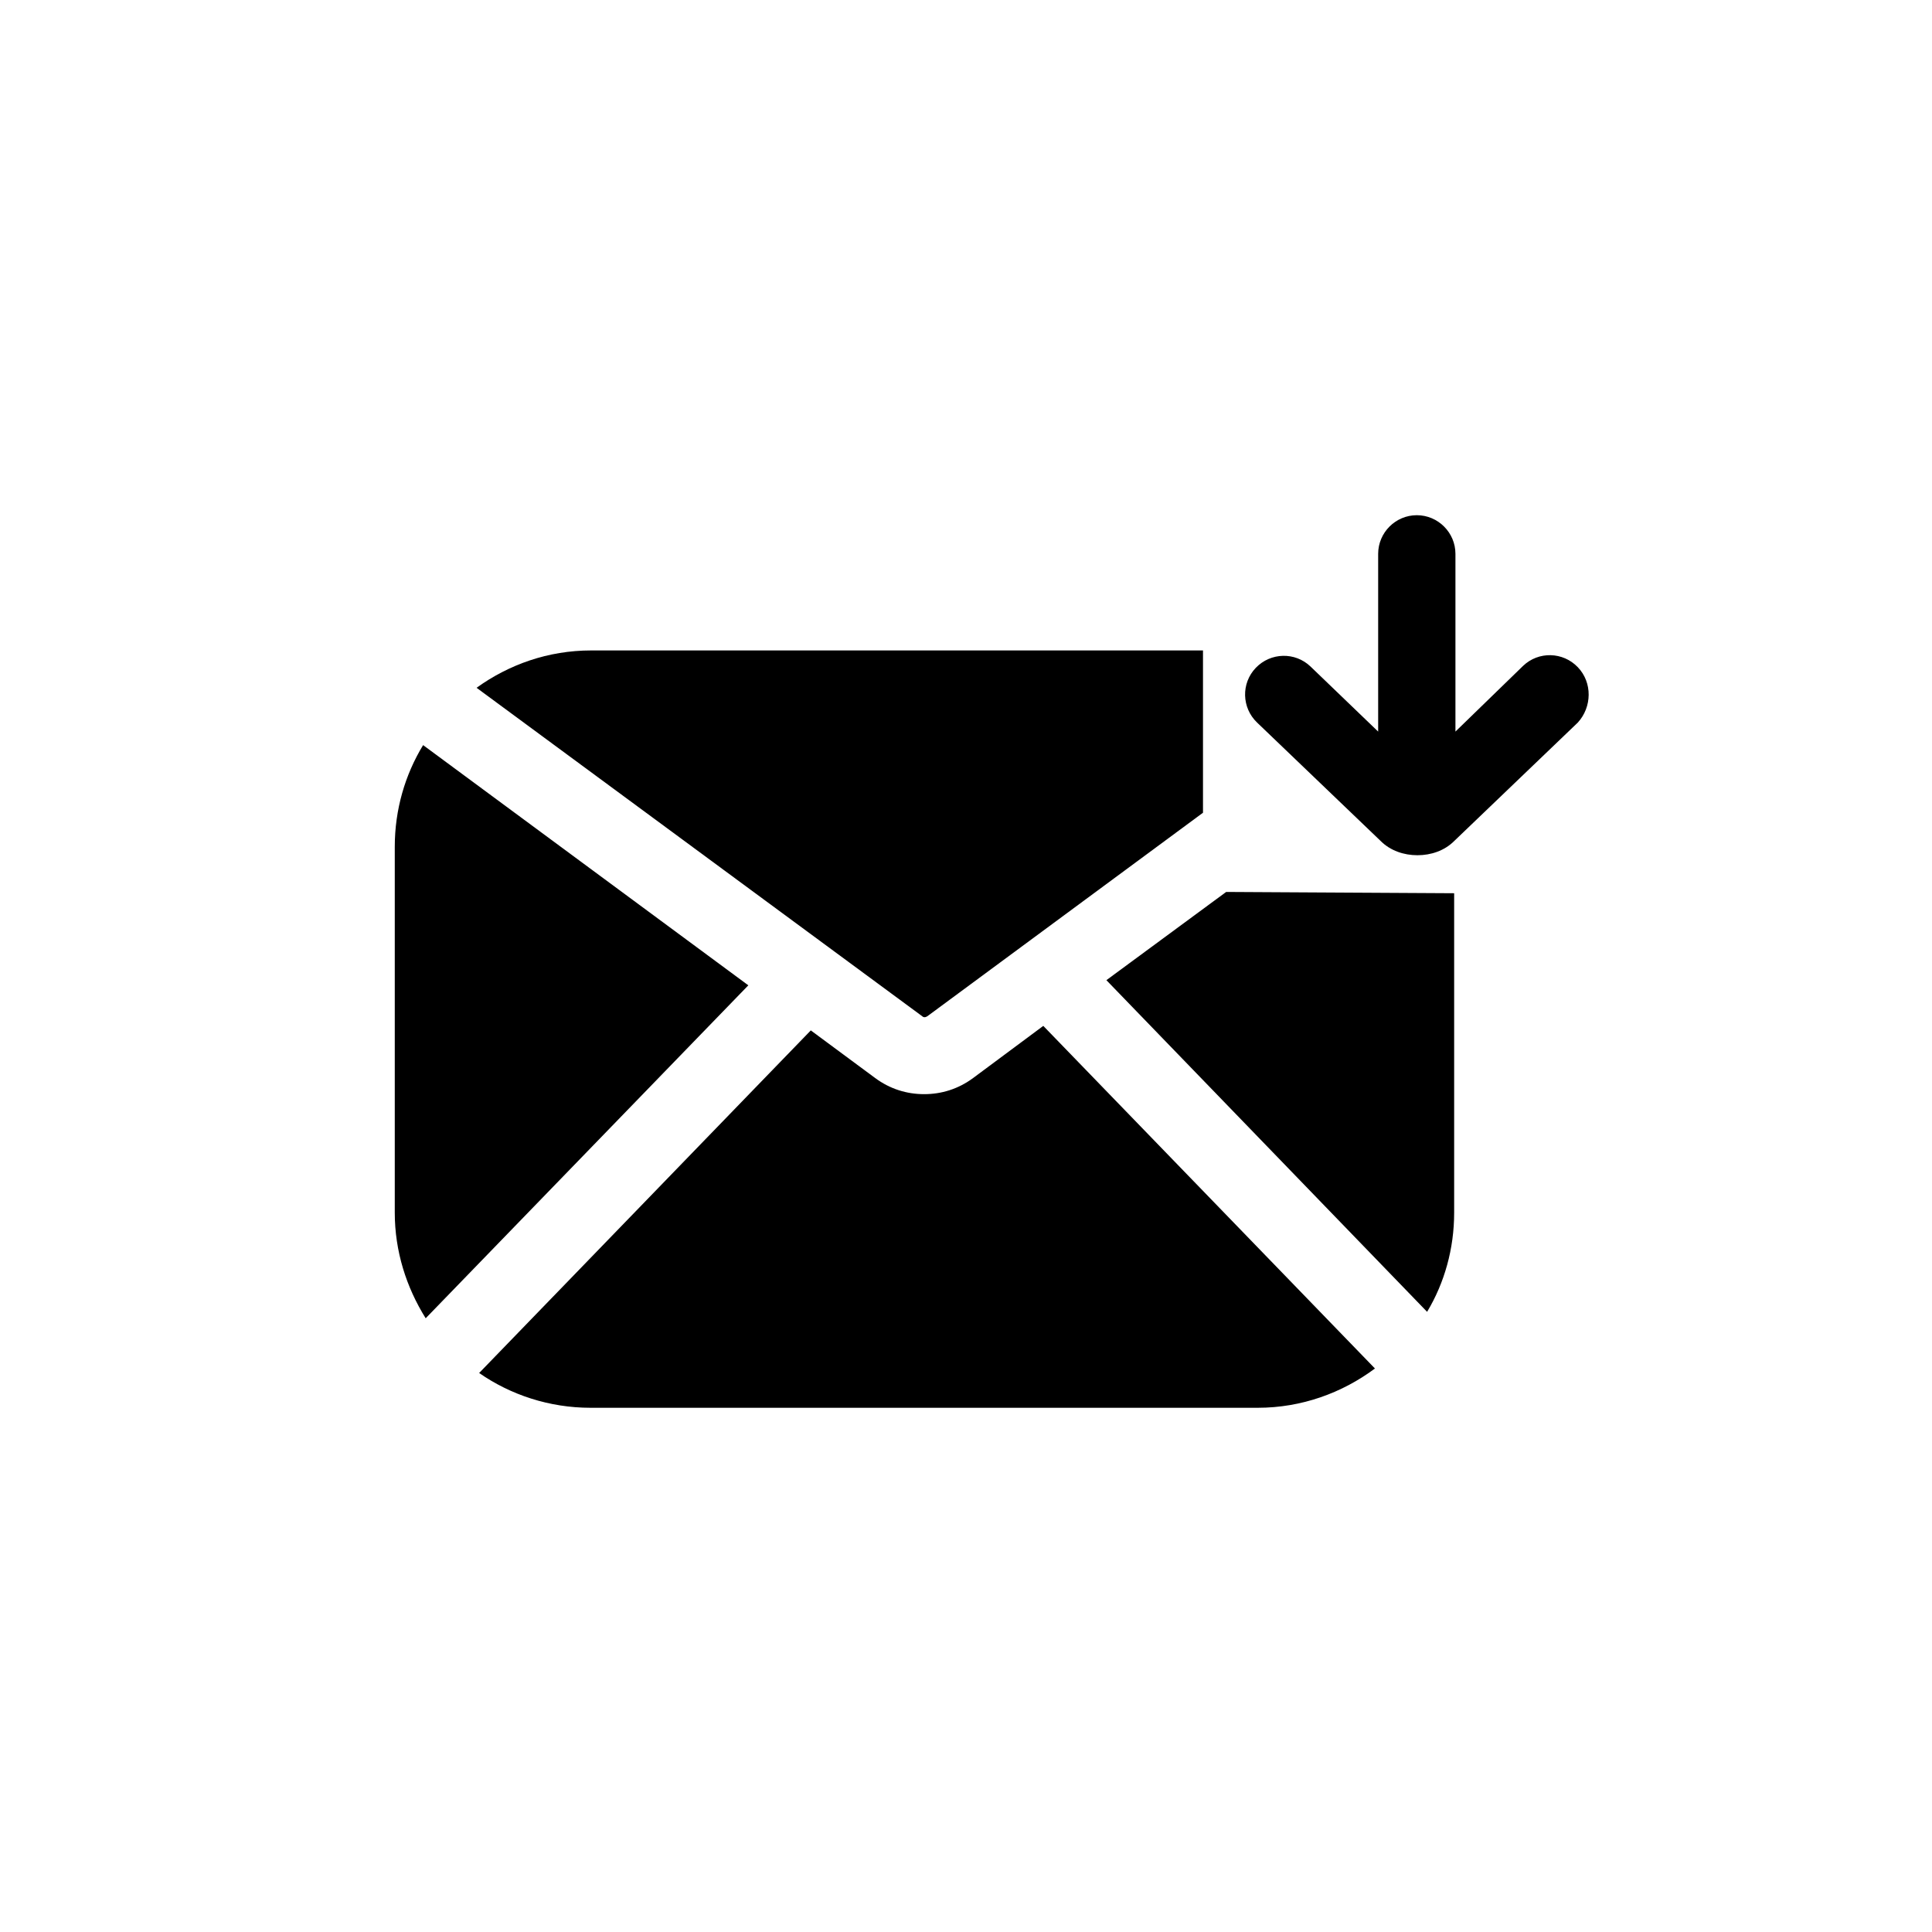
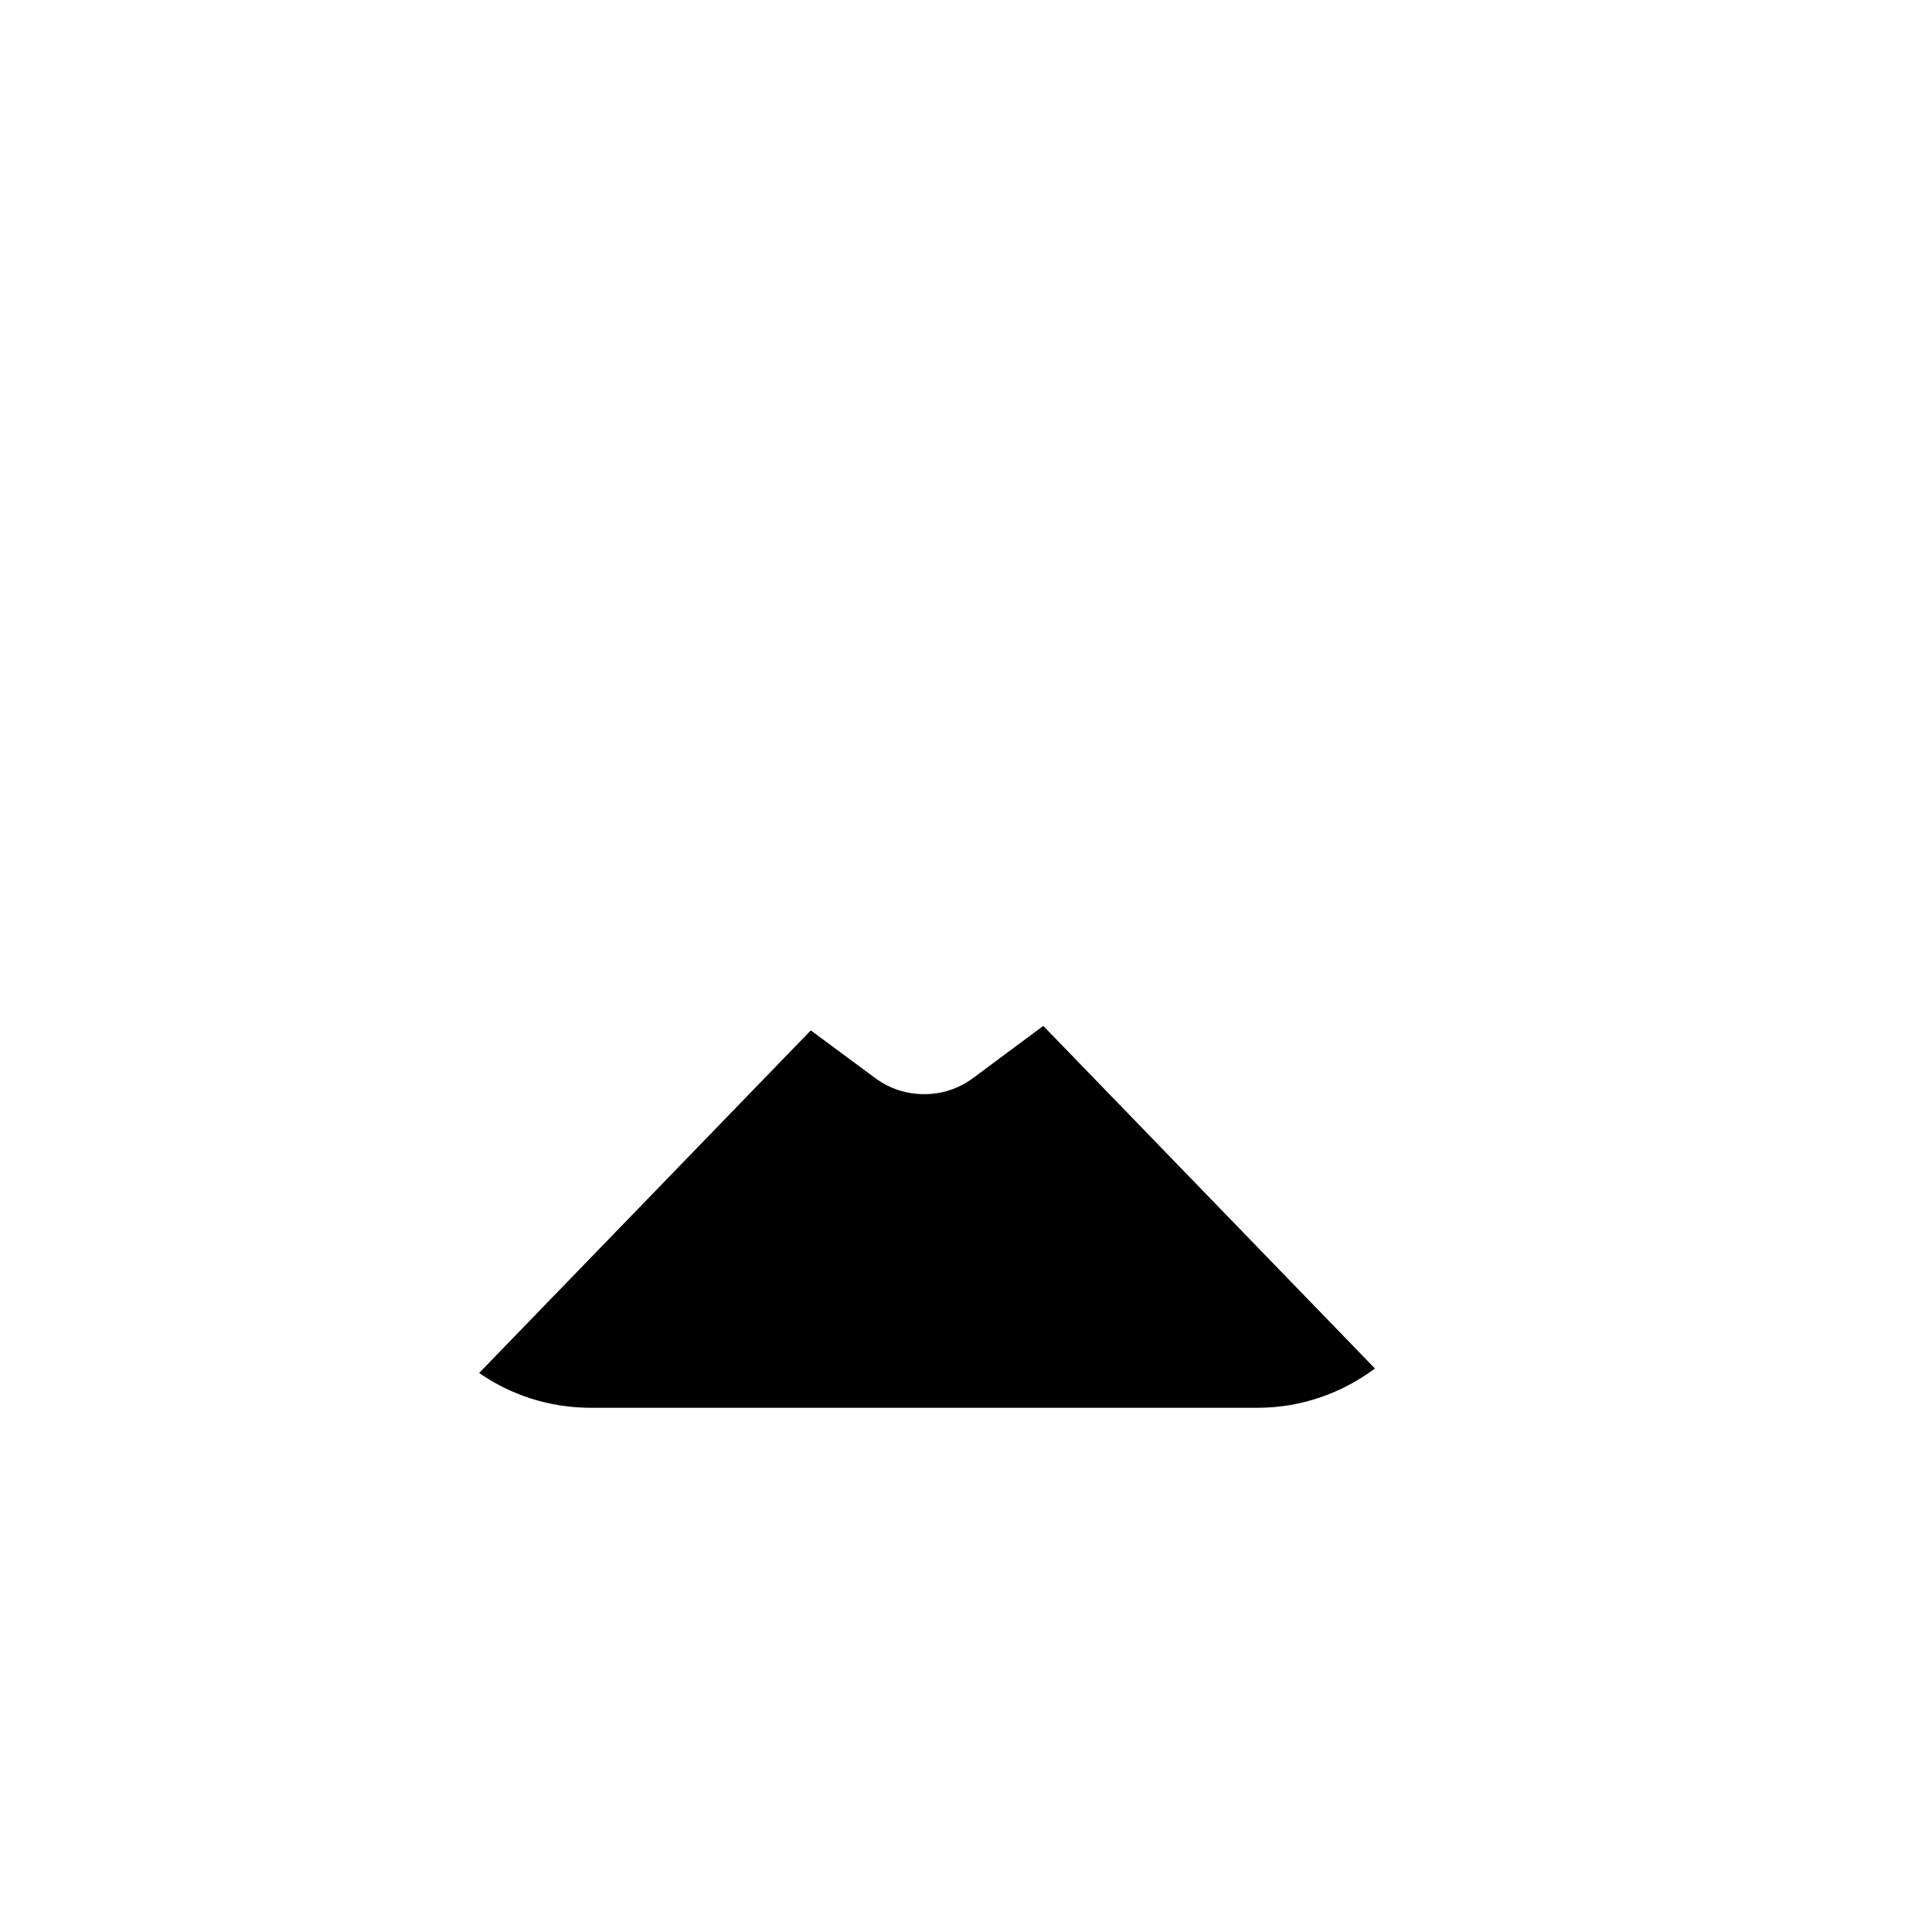
<svg xmlns="http://www.w3.org/2000/svg" id="Calque_1" x="0px" y="0px" viewBox="0 0 300 300" style="enable-background:new 0 0 300 300;" xml:space="preserve">
  <style type="text/css">	.st0{display:none;}</style>
  <g id="GABARIT" class="st0" />
  <g id="TEXTE" class="st0" />
  <g>
-     <path d="M245,103.6c-2.3-2.4-6.1-2.5-8.5-0.2L226,113.6V86c0-3.3-2.7-6-6-6s-6,2.7-6,6v27.6l-10.5-10.1c-2.4-2.3-6.2-2.2-8.5,0.2  c-2.3,2.4-2.2,6.2,0.2,8.5l19.2,18.4c1.5,1.5,3.6,2.2,5.7,2.2c2.1,0,4.2-0.7,5.7-2.2l19.2-18.4C247.2,109.8,247.3,106,245,103.6z" />
-     <path d="M65.7,115.7c-2.8,4.6-4.4,10-4.4,15.8v56.8c0,6,1.8,11.6,4.8,16.4l50.1-51.7L65.7,115.7z" />
    <path d="M151.1,167.4c-2.3,1.7-4.9,2.5-7.6,2.5c-2.7,0-5.3-0.8-7.6-2.5l-10-7.4l-51.5,53.2c4.9,3.4,10.9,5.4,17.3,5.4h103.6  c6.8,0,13.1-2.3,18.2-6.1L162,159.3L151.1,167.4z" />
-     <path d="M190.4,138.5l-18.6,13.7l49.8,51.5c2.7-4.5,4.2-9.8,4.2-15.4v-49.6L190.4,138.5L190.4,138.5z" />
-     <path d="M144,157.8l42.8-31.6V101h-95c-6.7,0-12.8,2.2-17.8,5.8l69.2,51C143.4,158,143.7,158,144,157.8z" />
  </g>
</svg>